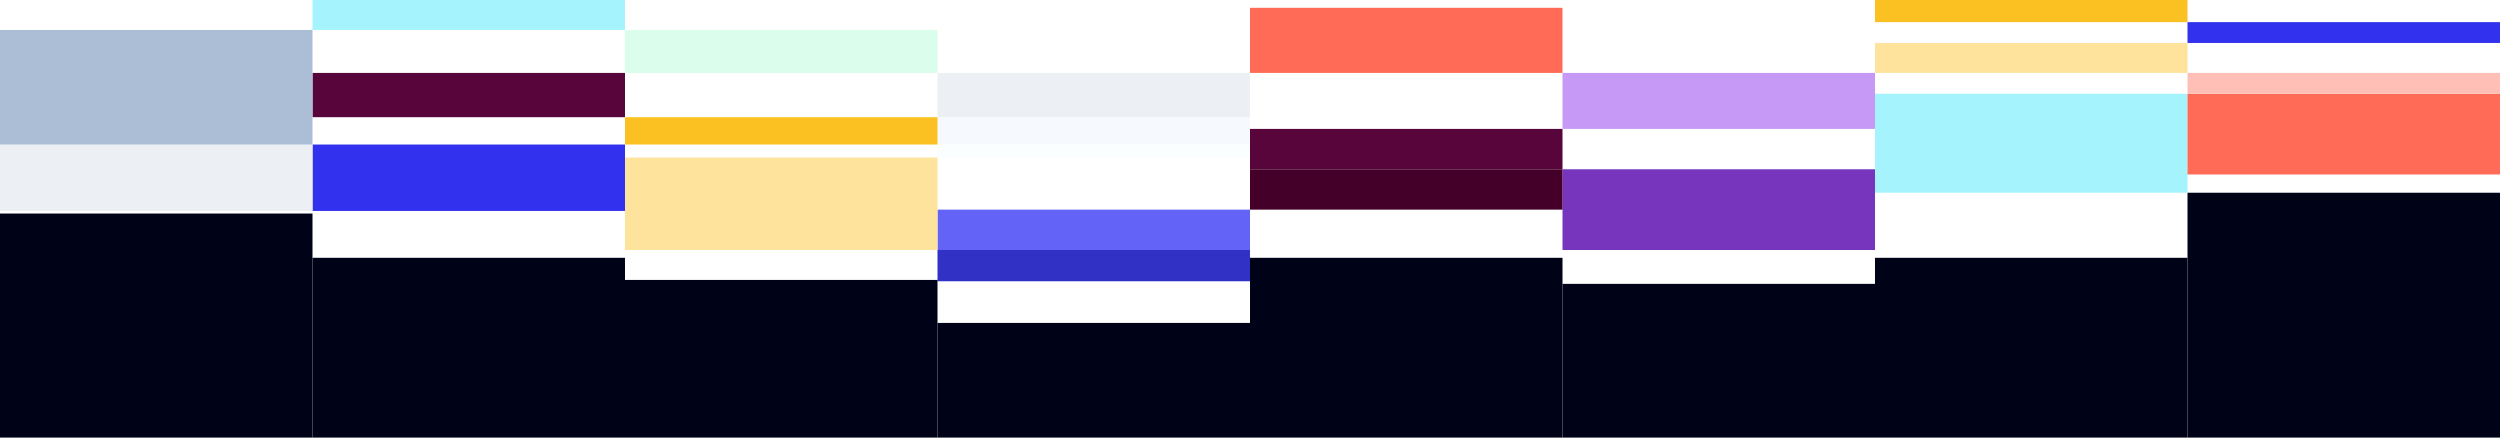
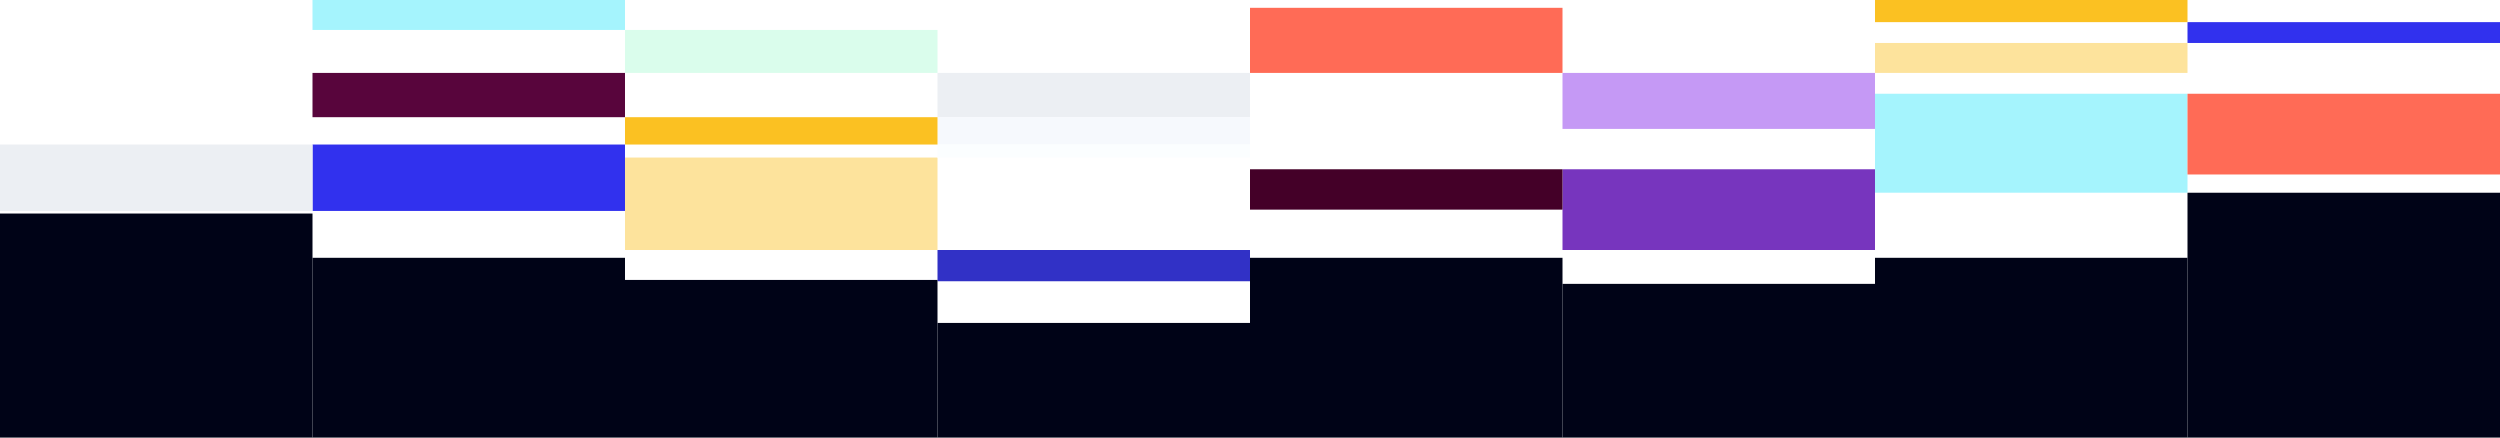
<svg xmlns="http://www.w3.org/2000/svg" width="1920" height="336" viewBox="0 0 1920 336" fill="none">
  <rect x="0" y="0" width="1920" height="336" fill="#808080" stroke="none" />
  <g clip-path="url(#clip0_13342_28)">
    <rect width="1920" height="336" transform="matrix(1 0 0 -1 0 336)" fill="white" />
    <path d="M1440 148L1680 148V72L1440 72V148Z" fill="#A5F4FD" />
    <path d="M1440 17L1680 17V-5L1440 -5V17Z" fill="#FBC122" />
    <path d="M240 23L480 23V-2L240 -2V23Z" fill="#A5F4FD" />
    <path d="M1680 33L1920 33V17L1680 17V33Z" fill="#3131EE" />
    <path d="M1680 134L1920 134V72L1680 72V134Z" fill="#FF6B56" />
    <path d="M240 162L480 162V111L240 111V162Z" fill="#3131EE" />
    <path d="M1.52588e-05 162L240 162V111L1.52588e-05 111V162Z" fill="#ECEFF3" />
-     <path d="M720 192L960 192V161L720 161V192Z" fill="#6363F8" />
    <path d="M720 216L960 216V192L720 192V216Z" fill="#3131C6" />
    <path d="M480 192L720 192V121L480 121V192Z" fill="#FDE39C" />
    <path d="M1200 192L1440 192V130L1200 130V192Z" fill="#7735BE" />
-     <path d="M960 130L1200 130V99L960 99V130Z" fill="#58053C" />
    <path d="M960 161L1200 161V130L960 130V161Z" fill="#440028" />
    <path d="M1440 56L1680 56V33L1440 33V56Z" fill="#FDE39C" />
    <path d="M1200 99L1440 99V56L1200 56V99Z" fill="#C599F5" />
    <path d="M720 90L960 90V56L720 56V90Z" fill="#ECEFF3" />
    <path d="M720 111L960 111V90L720 90V111Z" fill="#F6F9FD" />
    <path d="M720 121L960 121V111L720 111V121Z" fill="#FBFEFF" />
    <path d="M240 90L480 90V56L240 56V90Z" fill="#58053C" />
    <path d="M480 111L720 111V90L480 90V111Z" fill="#FBC122" />
    <path d="M480 56L720 56V23L480 23V56Z" fill="#DAFDEC" />
    <path d="M960 56L1200 56V6L960 6V56Z" fill="#FF6B56" />
-     <path d="M1680 72L1920 72V56L1680 56V72Z" fill="#FFBFB6" />
-     <path d="M1.52588e-05 111L240 111V23L1.52588e-05 23V111Z" fill="#ACBED6" />
    <path d="M1.52588e-05 336L240 336L240 164L1.52588e-05 164L1.52588e-05 336Z" fill="#000317" />
    <path d="M240 336L480 336V198L240 198L240 336Z" fill="#000317" />
    <path d="M480 336L720 336V215L480 215V336Z" fill="#000317" />
-     <path d="M720 336L960 336V248L720 248V336Z" fill="#000317" />
+     <path d="M720 336L960 336V248L720 248V336" fill="#000317" />
    <path d="M960 336L1200 336V198L960 198V336Z" fill="#000317" />
    <path d="M1200 336L1440 336V218L1200 218V336Z" fill="#000317" />
    <path d="M1440 336L1680 336V198L1440 198V336Z" fill="#000317" />
    <path d="M1680 336L1920 336V148L1680 148V336Z" fill="#000317" />
  </g>
  <defs>
    <clipPath id="clip0_13342_28">
      <rect width="1920" height="336" fill="white" transform="matrix(1 0 0 -1 0 336)" />
    </clipPath>
  </defs>
</svg>